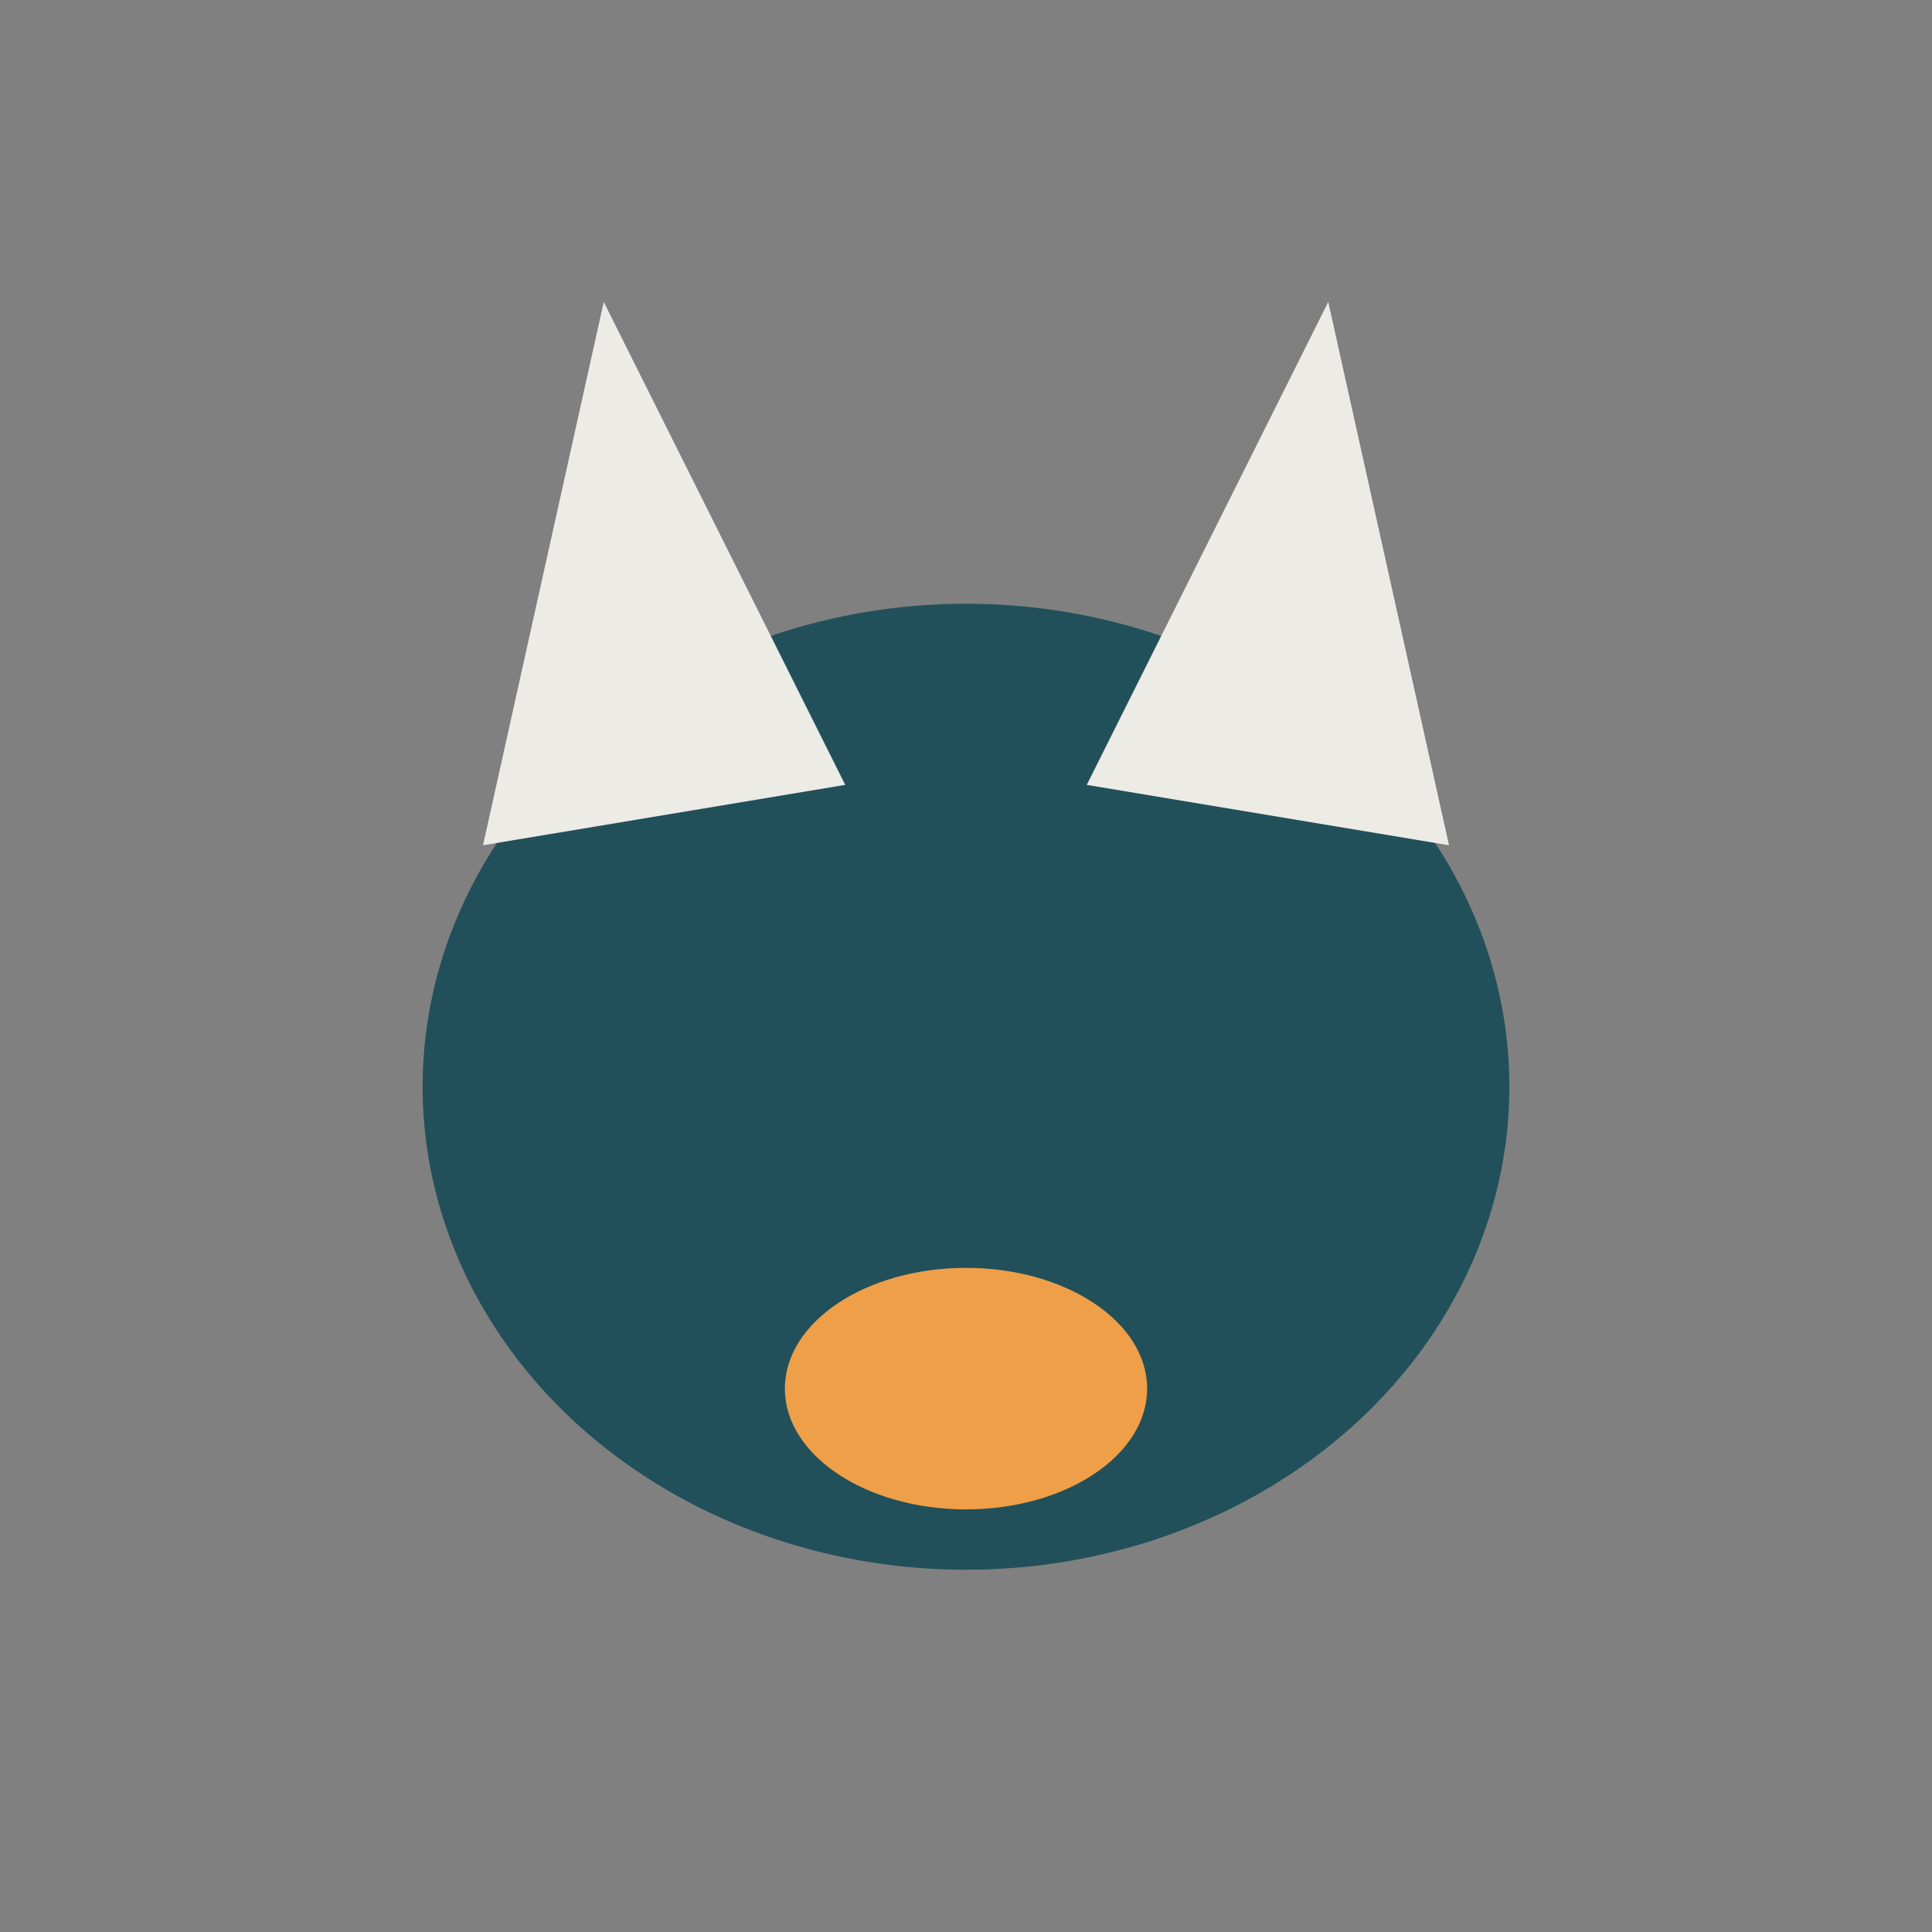
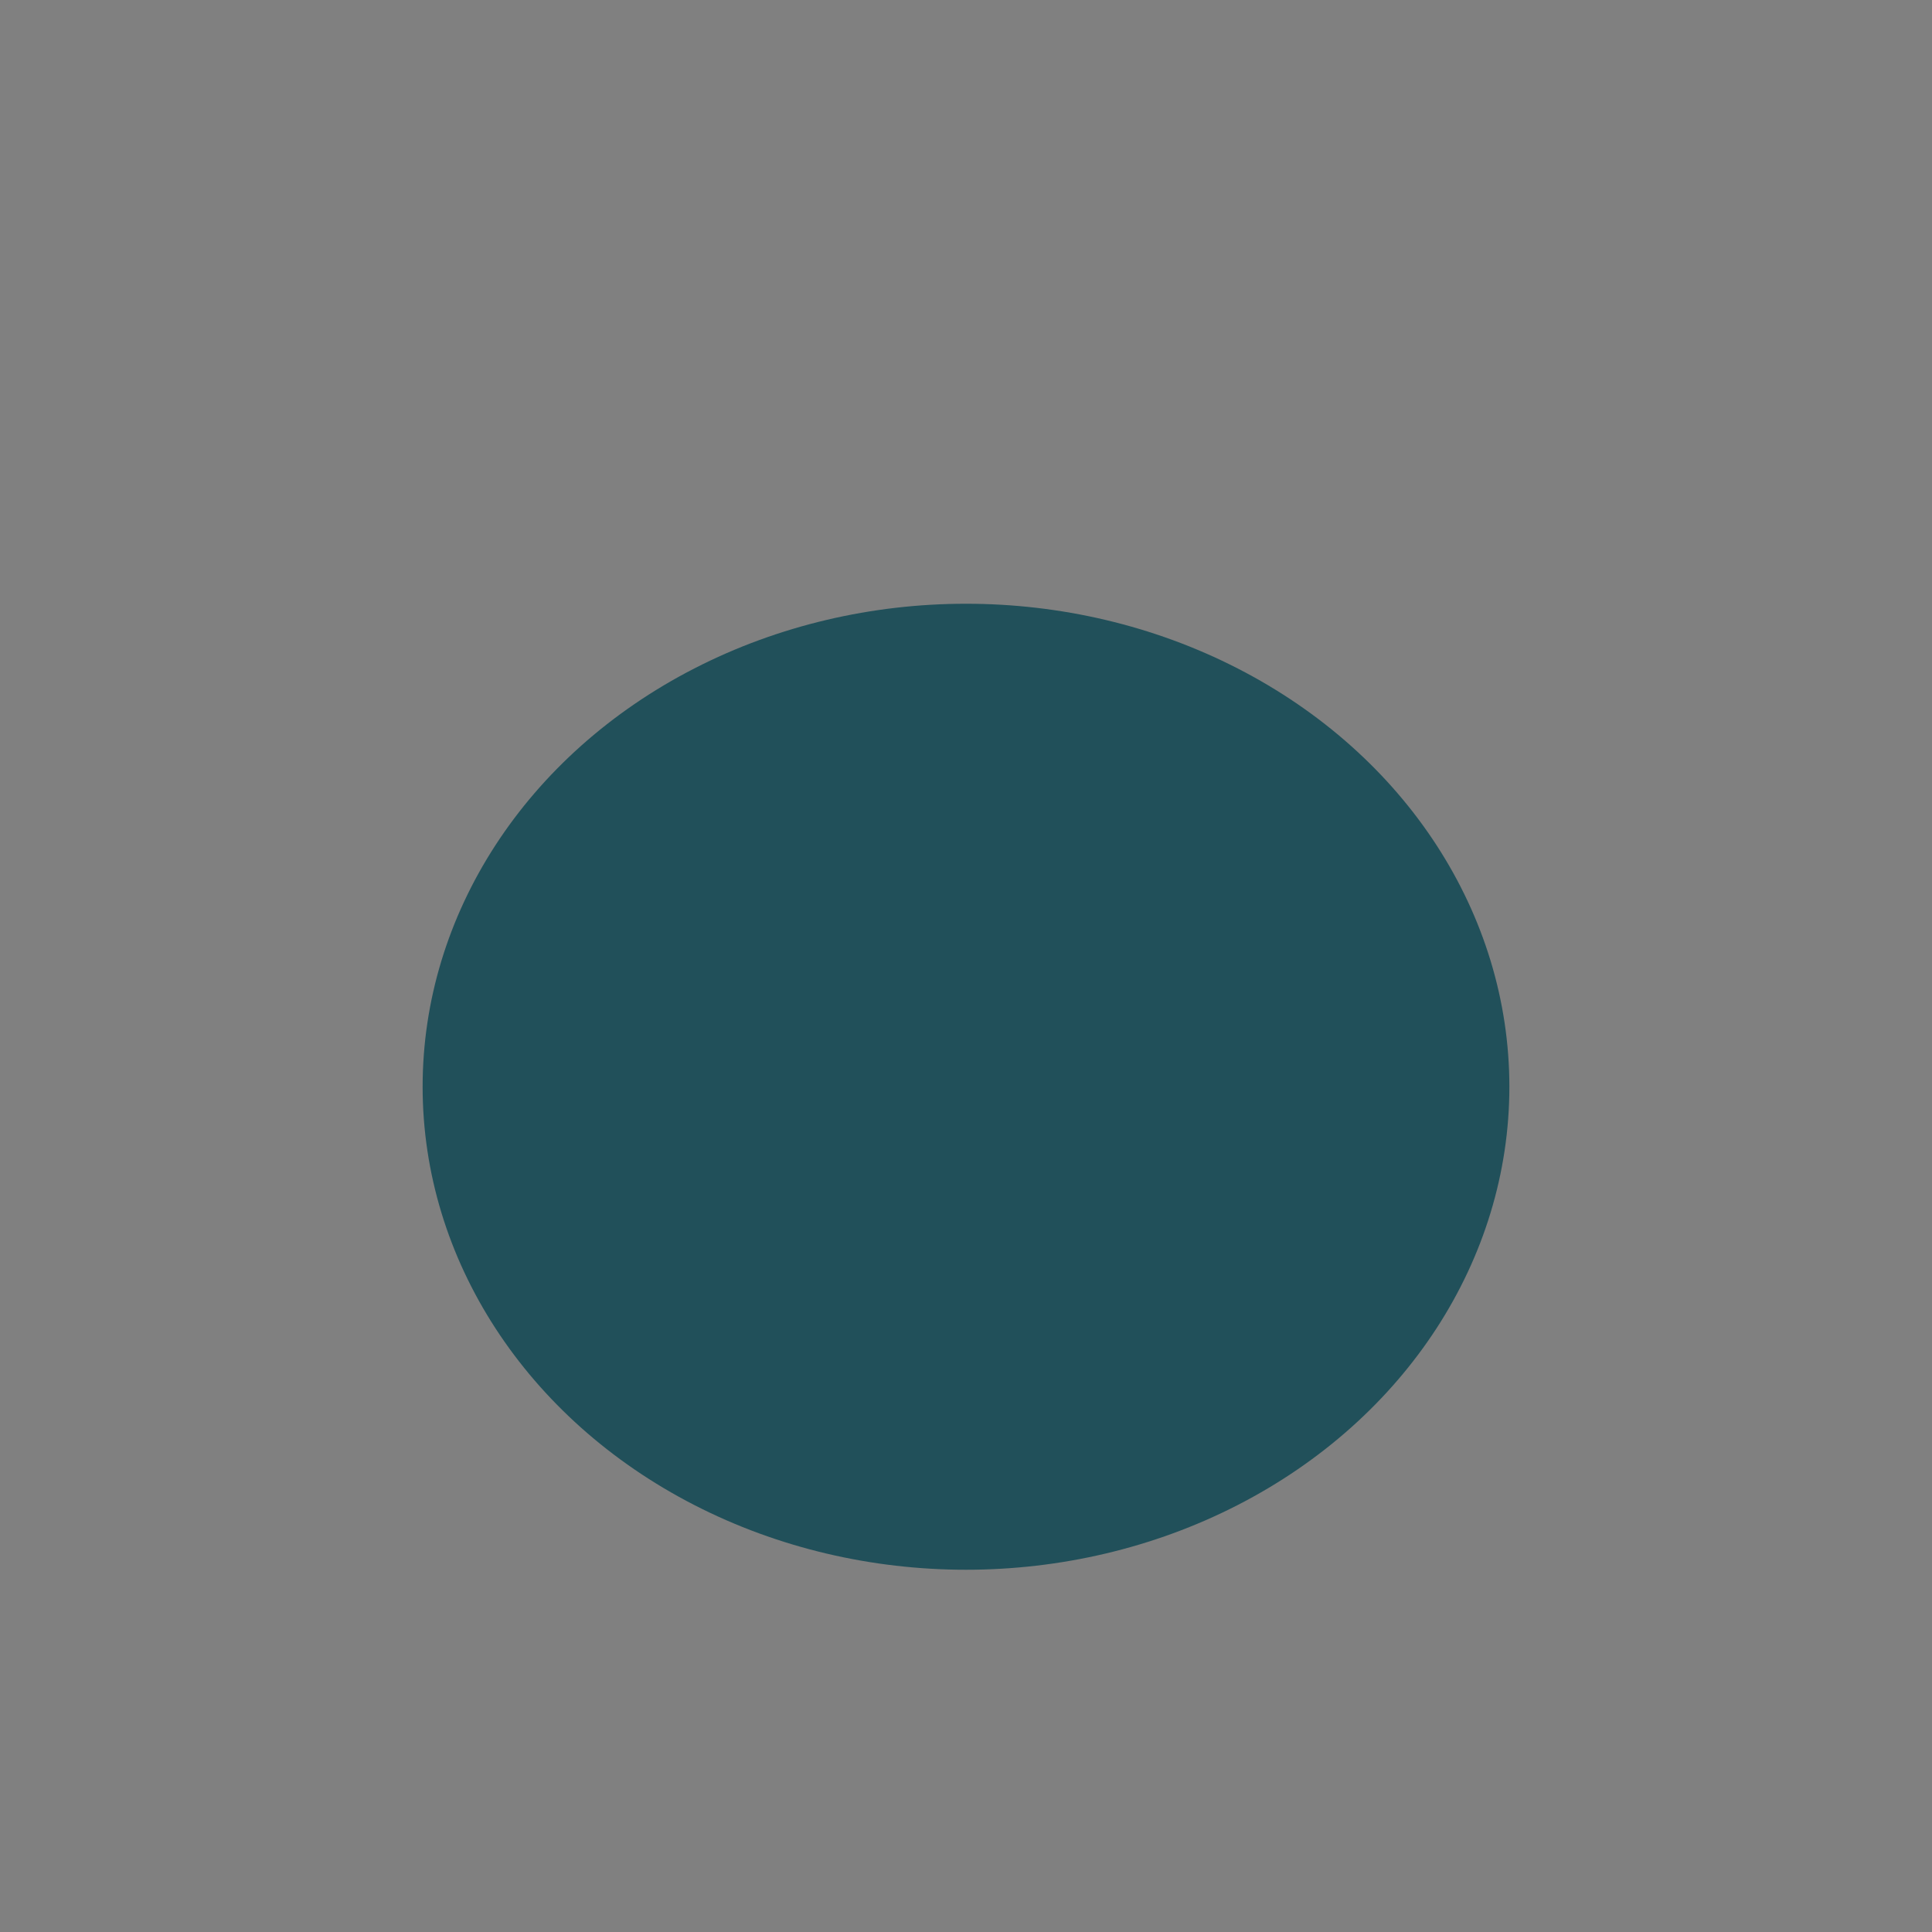
<svg xmlns="http://www.w3.org/2000/svg" width="32" height="32" viewBox="0 0 32 32">
  <rect x="0" y="0" width="32" height="32" fill="#808080" stroke="none" />
  <ellipse cx="16" cy="18" rx="9" ry="8" fill="#21505A" />
-   <polygon points="8,14 10,5 14,13" fill="#EDEBE6" />
-   <polygon points="24,14 22,5 18,13" fill="#EDEBE6" />
-   <ellipse cx="16" cy="23" rx="3" ry="2" fill="#EF9F48" />
</svg>